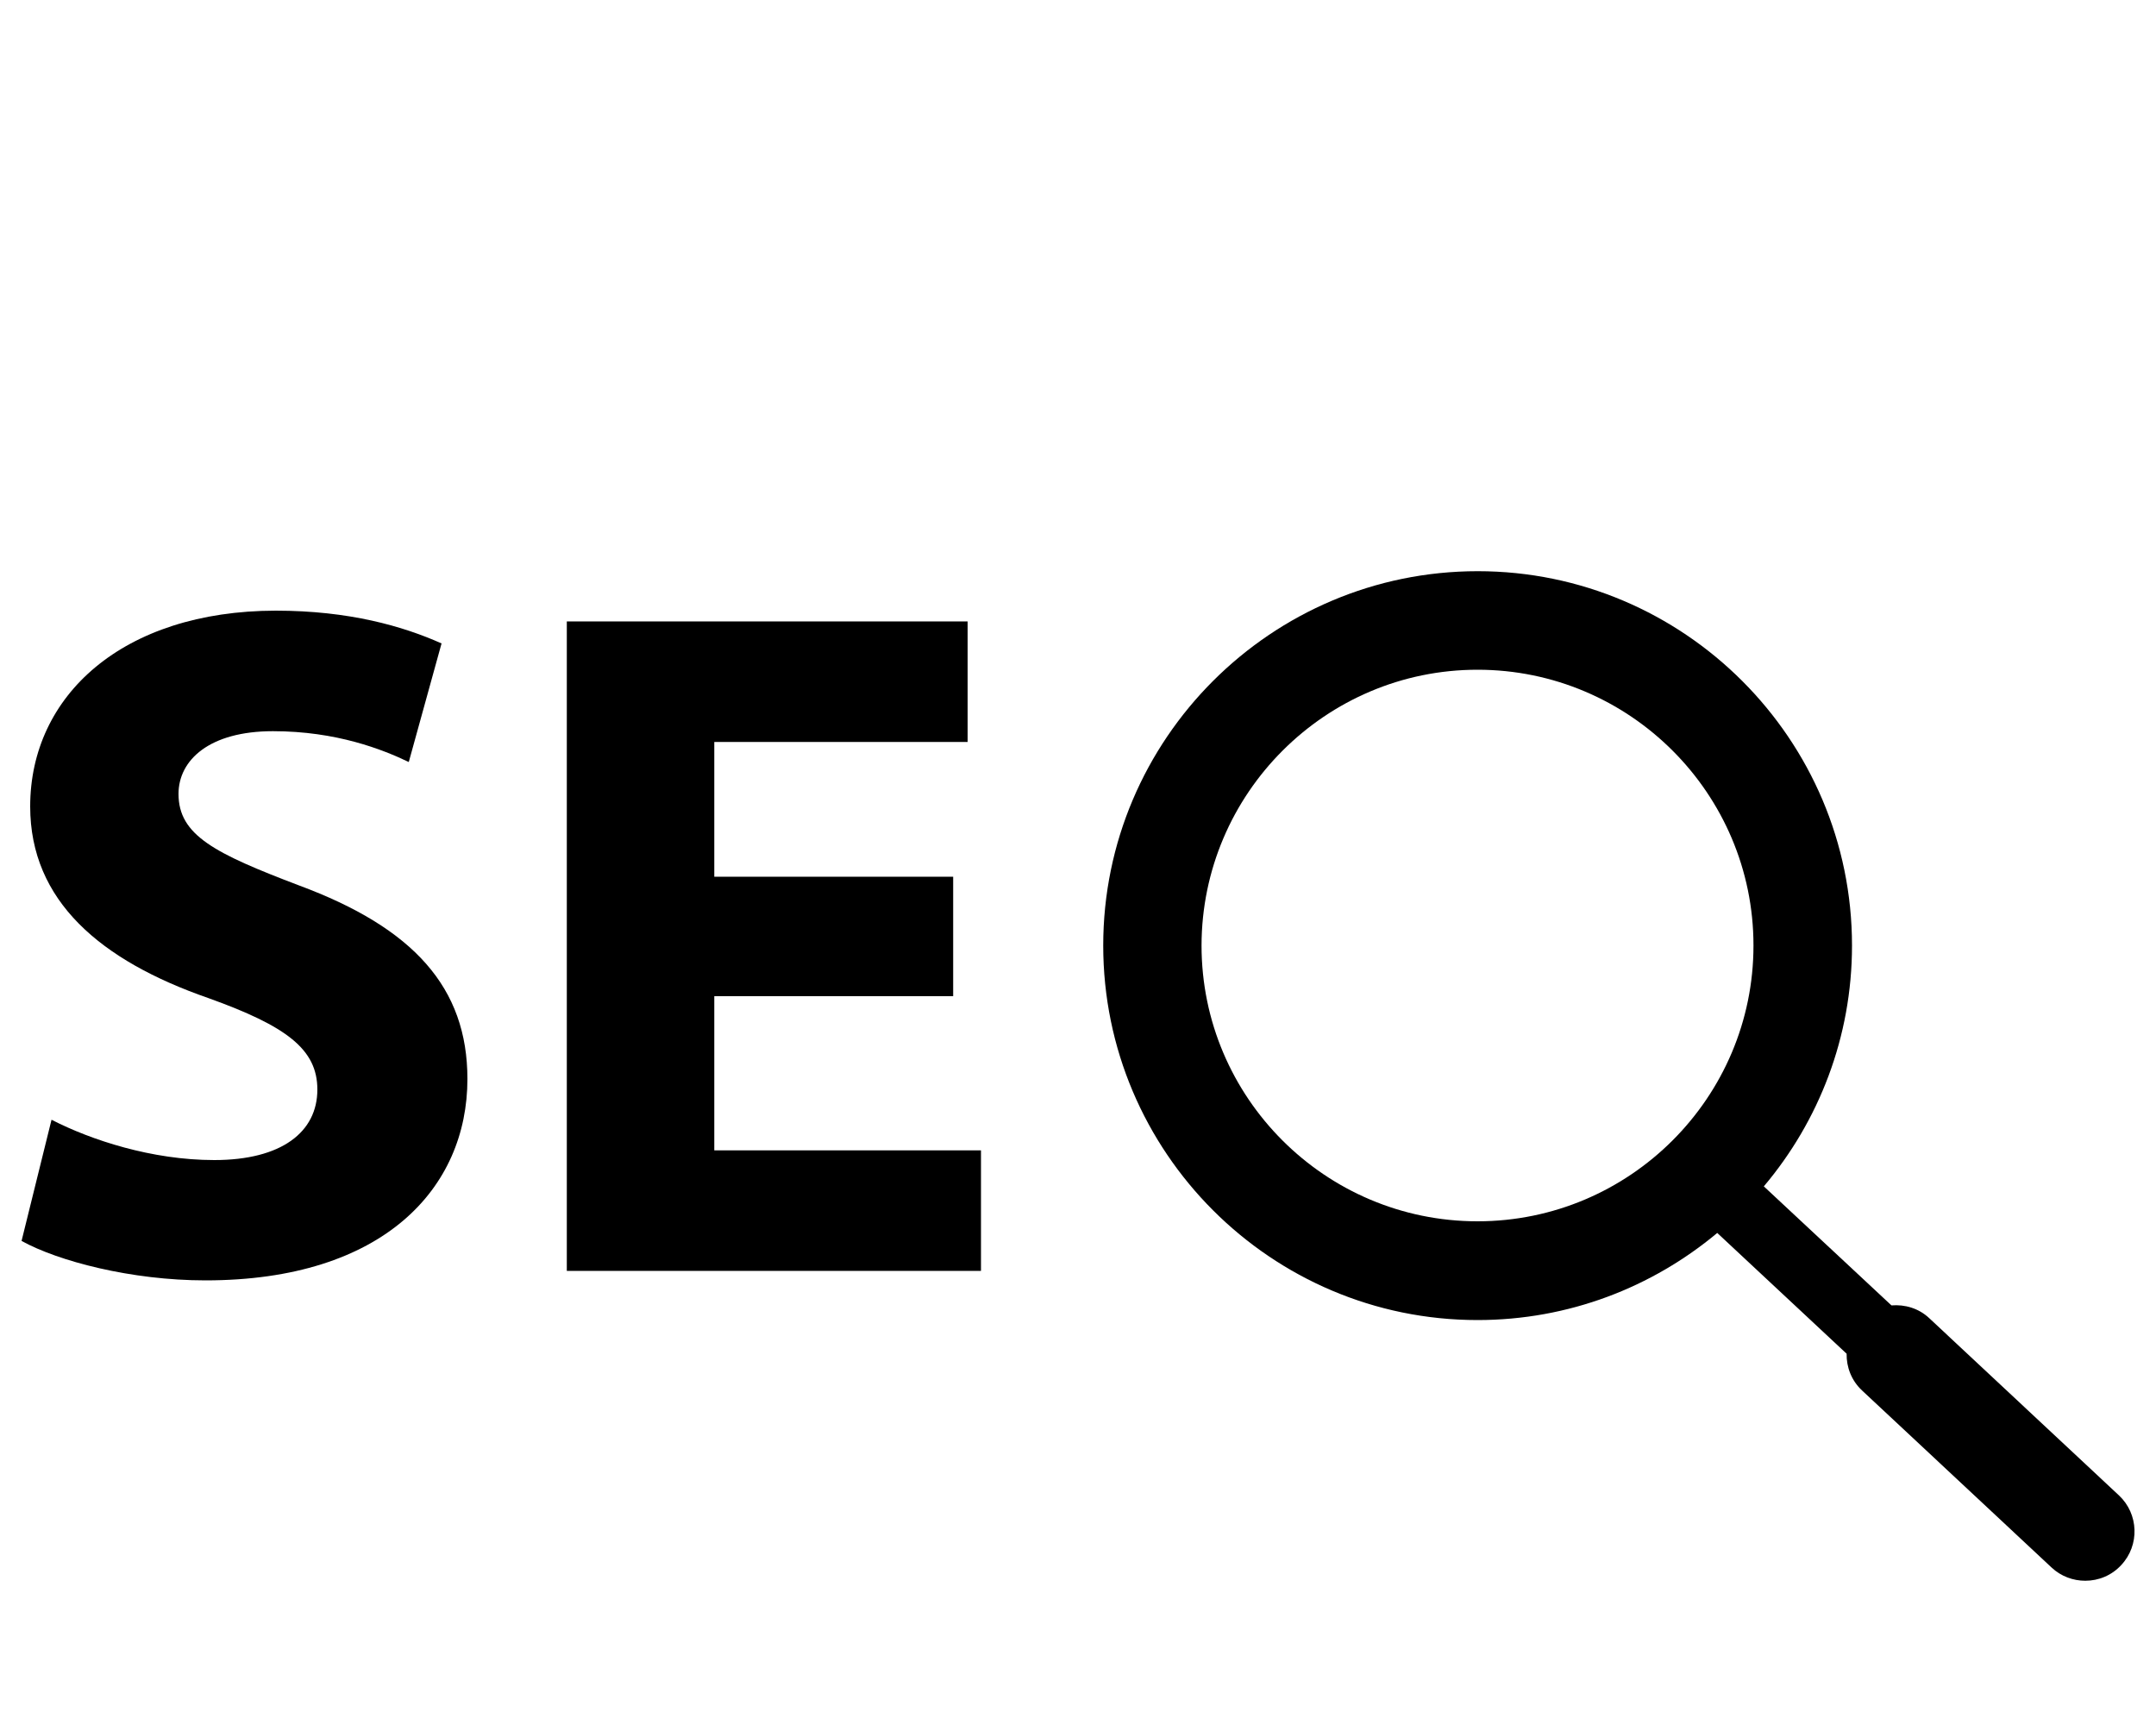
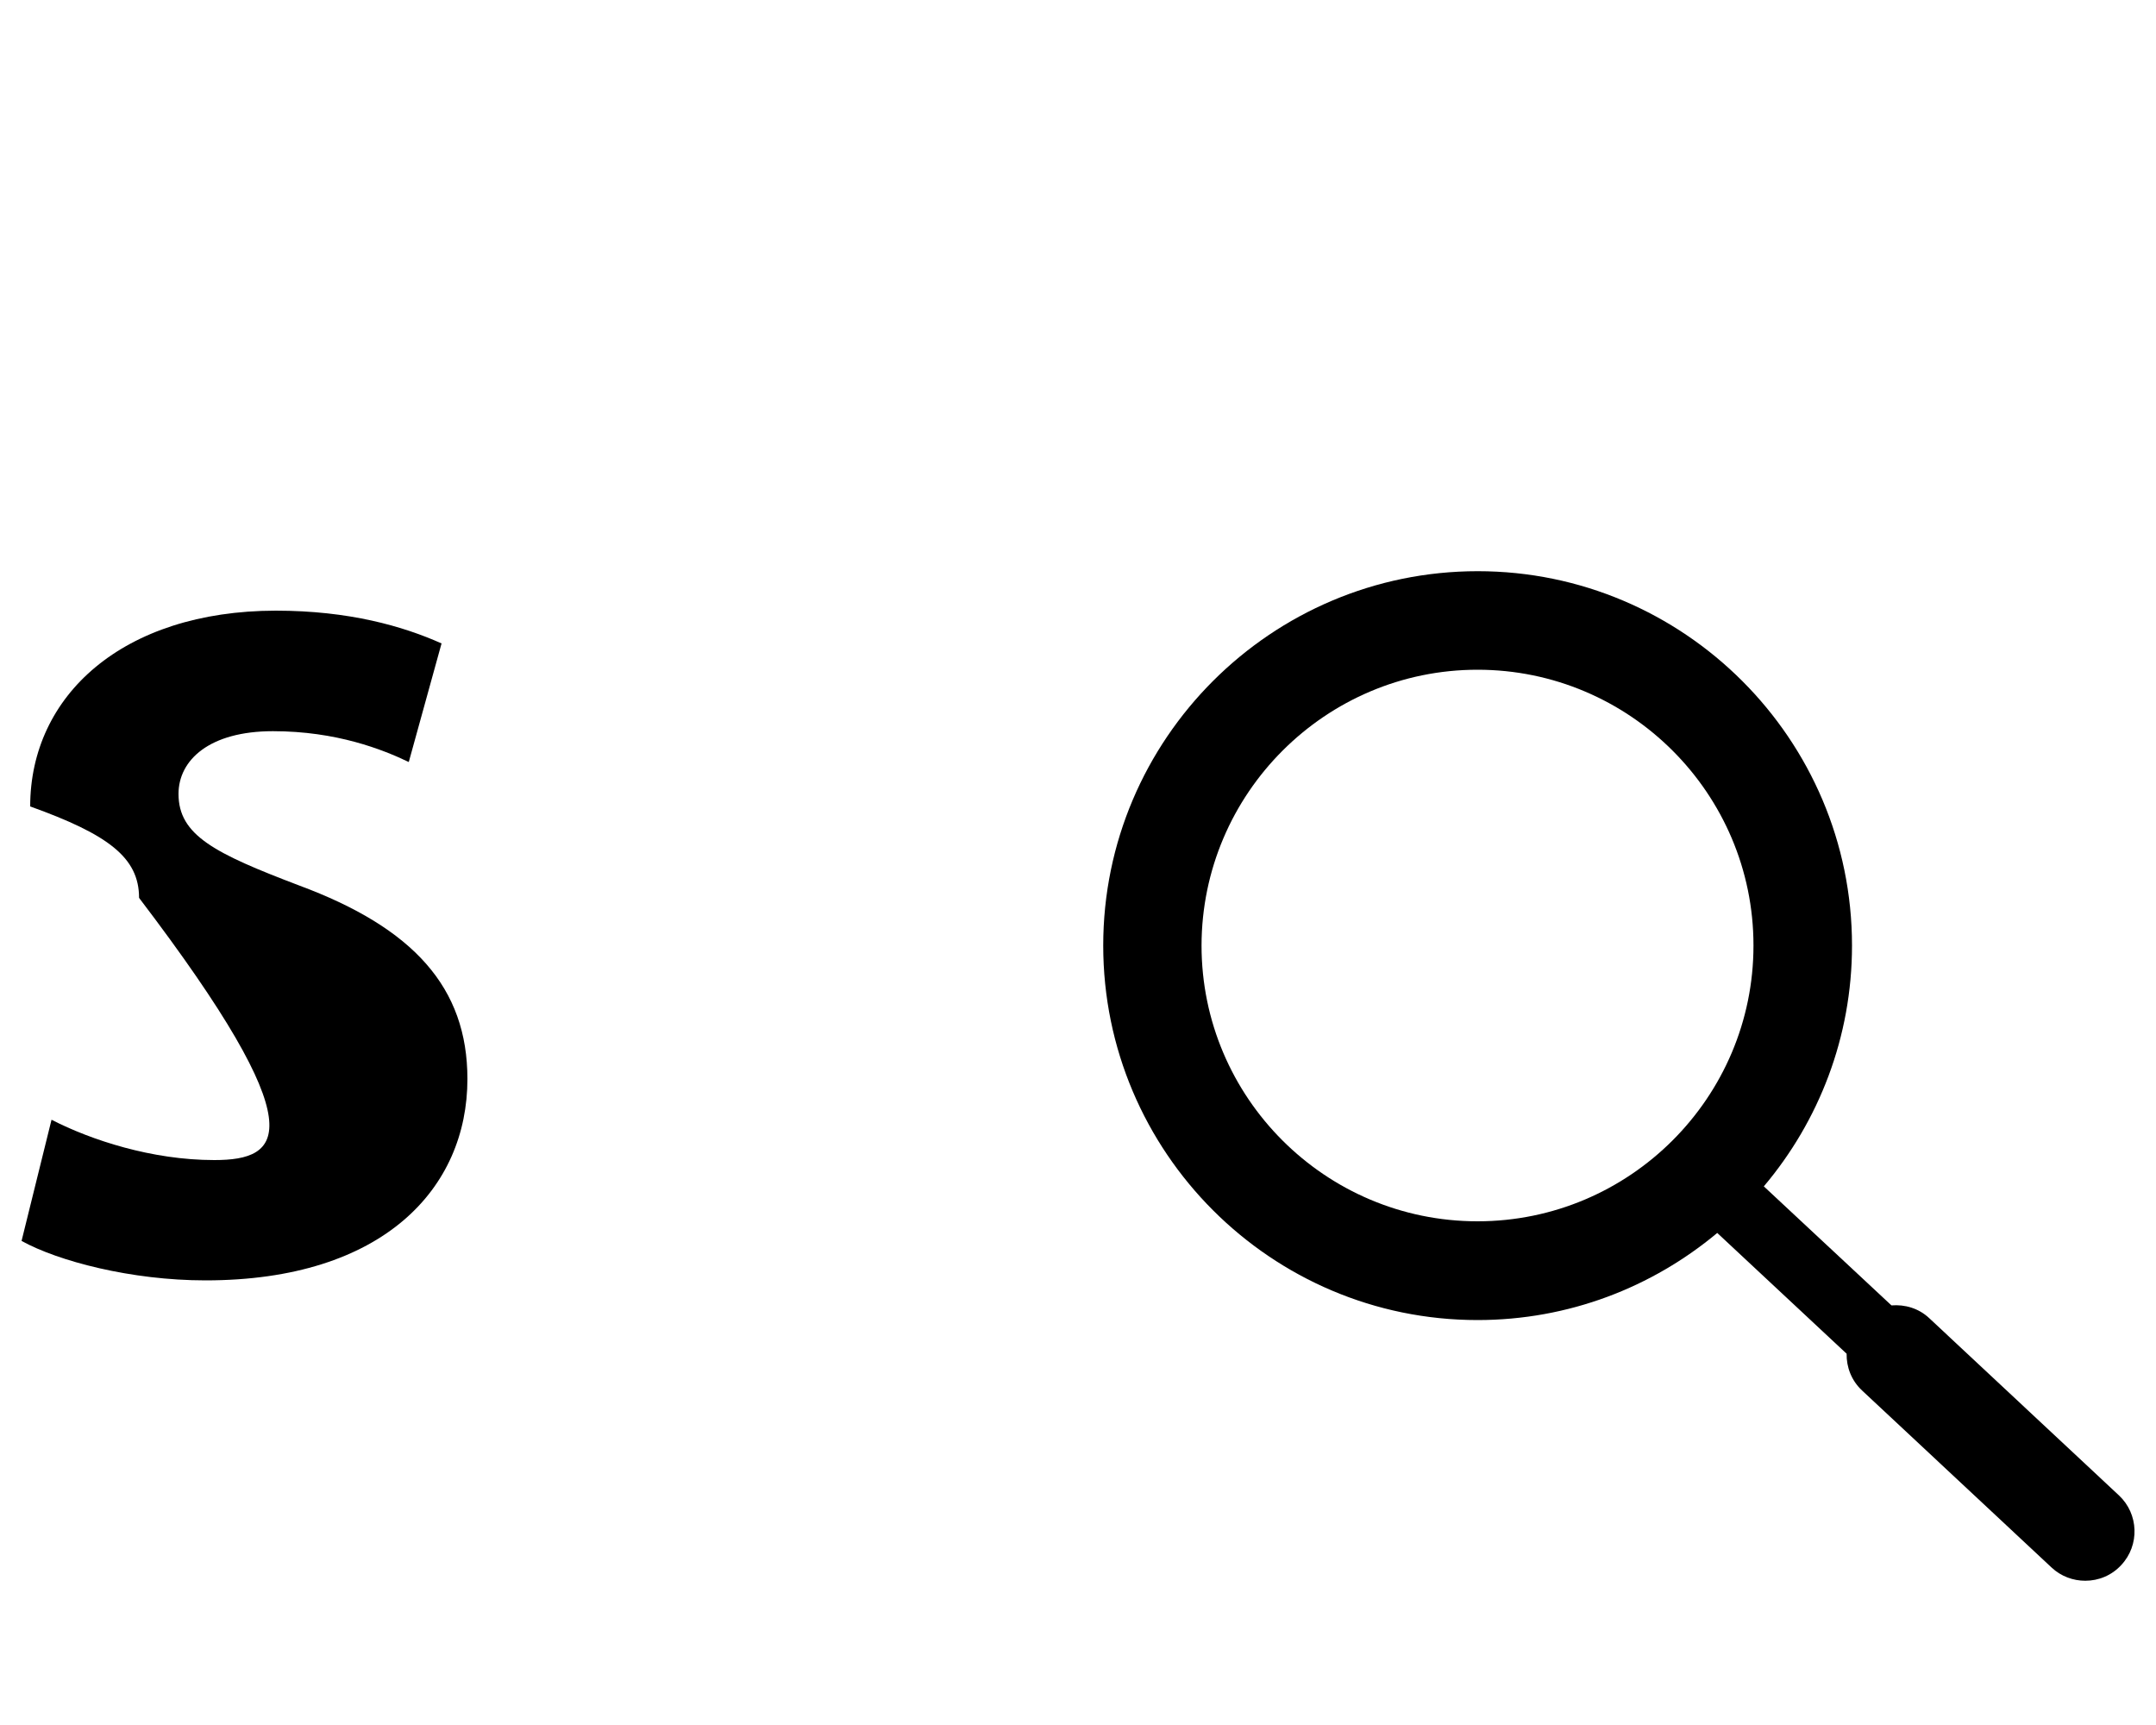
<svg xmlns="http://www.w3.org/2000/svg" version="1.1" x="0px" y="0px" viewBox="0 1 1000 800" enable-background="new 0 0 1000 1000" xml:space="preserve">
  <g>
    <g>
      <g>
-         <path d="M99.4,539c-29,0-57.2-9.3-75.5-18.7L10,576.5c17,9.4,50.9,18.3,85.3,18.3c82.7,0,121.5-42.9,121.5-93.4c0-42.4-25-70.1-78.2-89.8c-38.9-14.8-55.8-23.2-55.8-42.4c0-15.7,14.3-29.1,43.8-29.1s50.9,8.5,63,14.3l15.2-55c-17.9-8-42.9-15.2-76.9-15.2C56.9,284.3,14,323.6,14,375c0,43.8,32.6,71.5,82.7,88.9c36.2,13,50.5,23.7,50.5,42.4C147.2,526,130.6,539,99.4,539z" />
-         <polygon points="455,534.5 331.3,534.5 331.3,463 442.1,463 442.1,407.6 331.3,407.6 331.3,345.1 448.8,345.1 448.8,289.2 262.9,289.2 262.9,590.4 455,590.4 " />
+         <path d="M99.4,539c-29,0-57.2-9.3-75.5-18.7L10,576.5c17,9.4,50.9,18.3,85.3,18.3c82.7,0,121.5-42.9,121.5-93.4c0-42.4-25-70.1-78.2-89.8c-38.9-14.8-55.8-23.2-55.8-42.4c0-15.7,14.3-29.1,43.8-29.1s50.9,8.5,63,14.3l15.2-55c-17.9-8-42.9-15.2-76.9-15.2C56.9,284.3,14,323.6,14,375c36.2,13,50.5,23.7,50.5,42.4C147.2,526,130.6,539,99.4,539z" />
        <path d="M685.3,613.2c42.3,0,81-15.2,111.2-40.4l60,56c-0.1,6.2,2.2,12.4,7.1,17l88,82.2c4.4,4.1,10,6.1,15.6,6.1c6.1,0,12.2-2.4,16.7-7.3c8.6-9.2,8.1-23.7-1.1-32.3l-88-82.2c-4.9-4.6-11.3-6.4-17.5-5.9l-59.2-55.2C843.6,521,859,482,859,439.5c0-95.7-77.9-173.6-173.6-173.6c-95.8,0-173.7,77.9-173.7,173.6C511.7,535.3,589.6,613.2,685.3,613.2z M685.3,311.6c70.6,0,128,57.4,128,127.9c0,70.5-57.4,127.9-128,127.9s-128-57.4-128-127.9C557.4,369,614.8,311.6,685.3,311.6z" />
      </g>
    </g>
    <g />
    <g />
    <g />
    <g />
    <g />
    <g />
    <g />
    <g />
    <g />
    <g />
    <g />
    <g />
    <g />
    <g />
    <g />
  </g>
</svg>